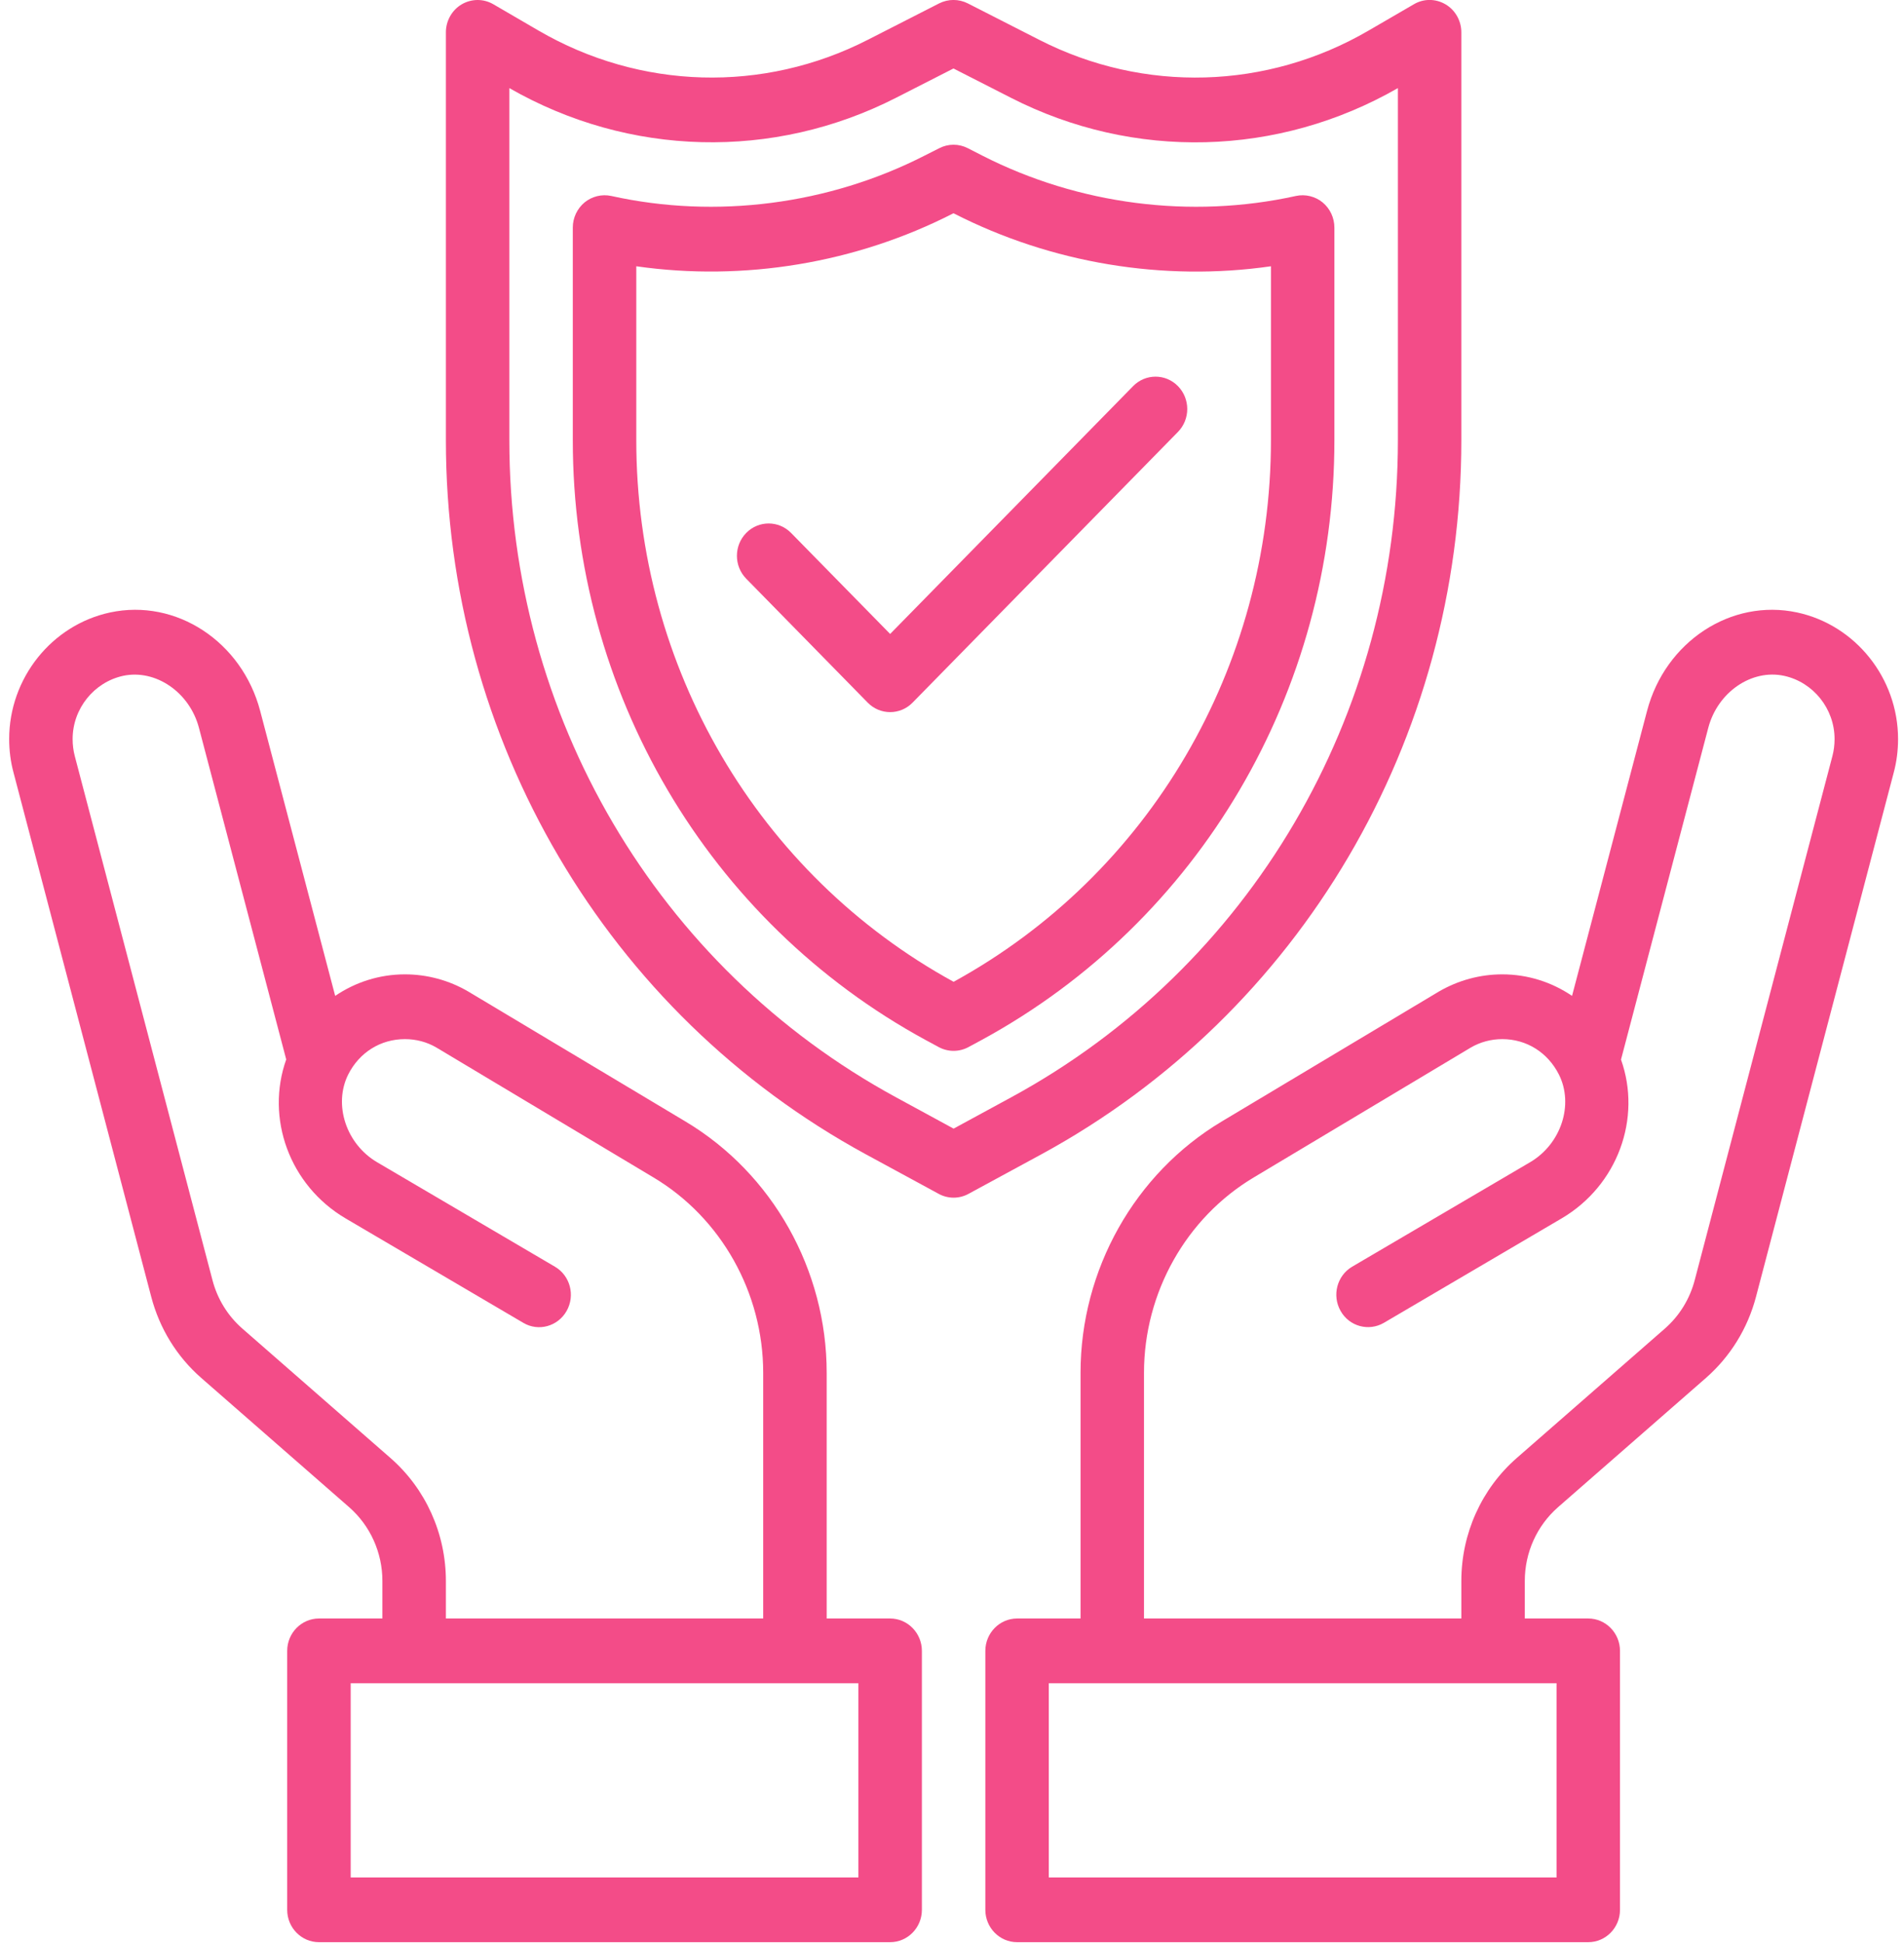
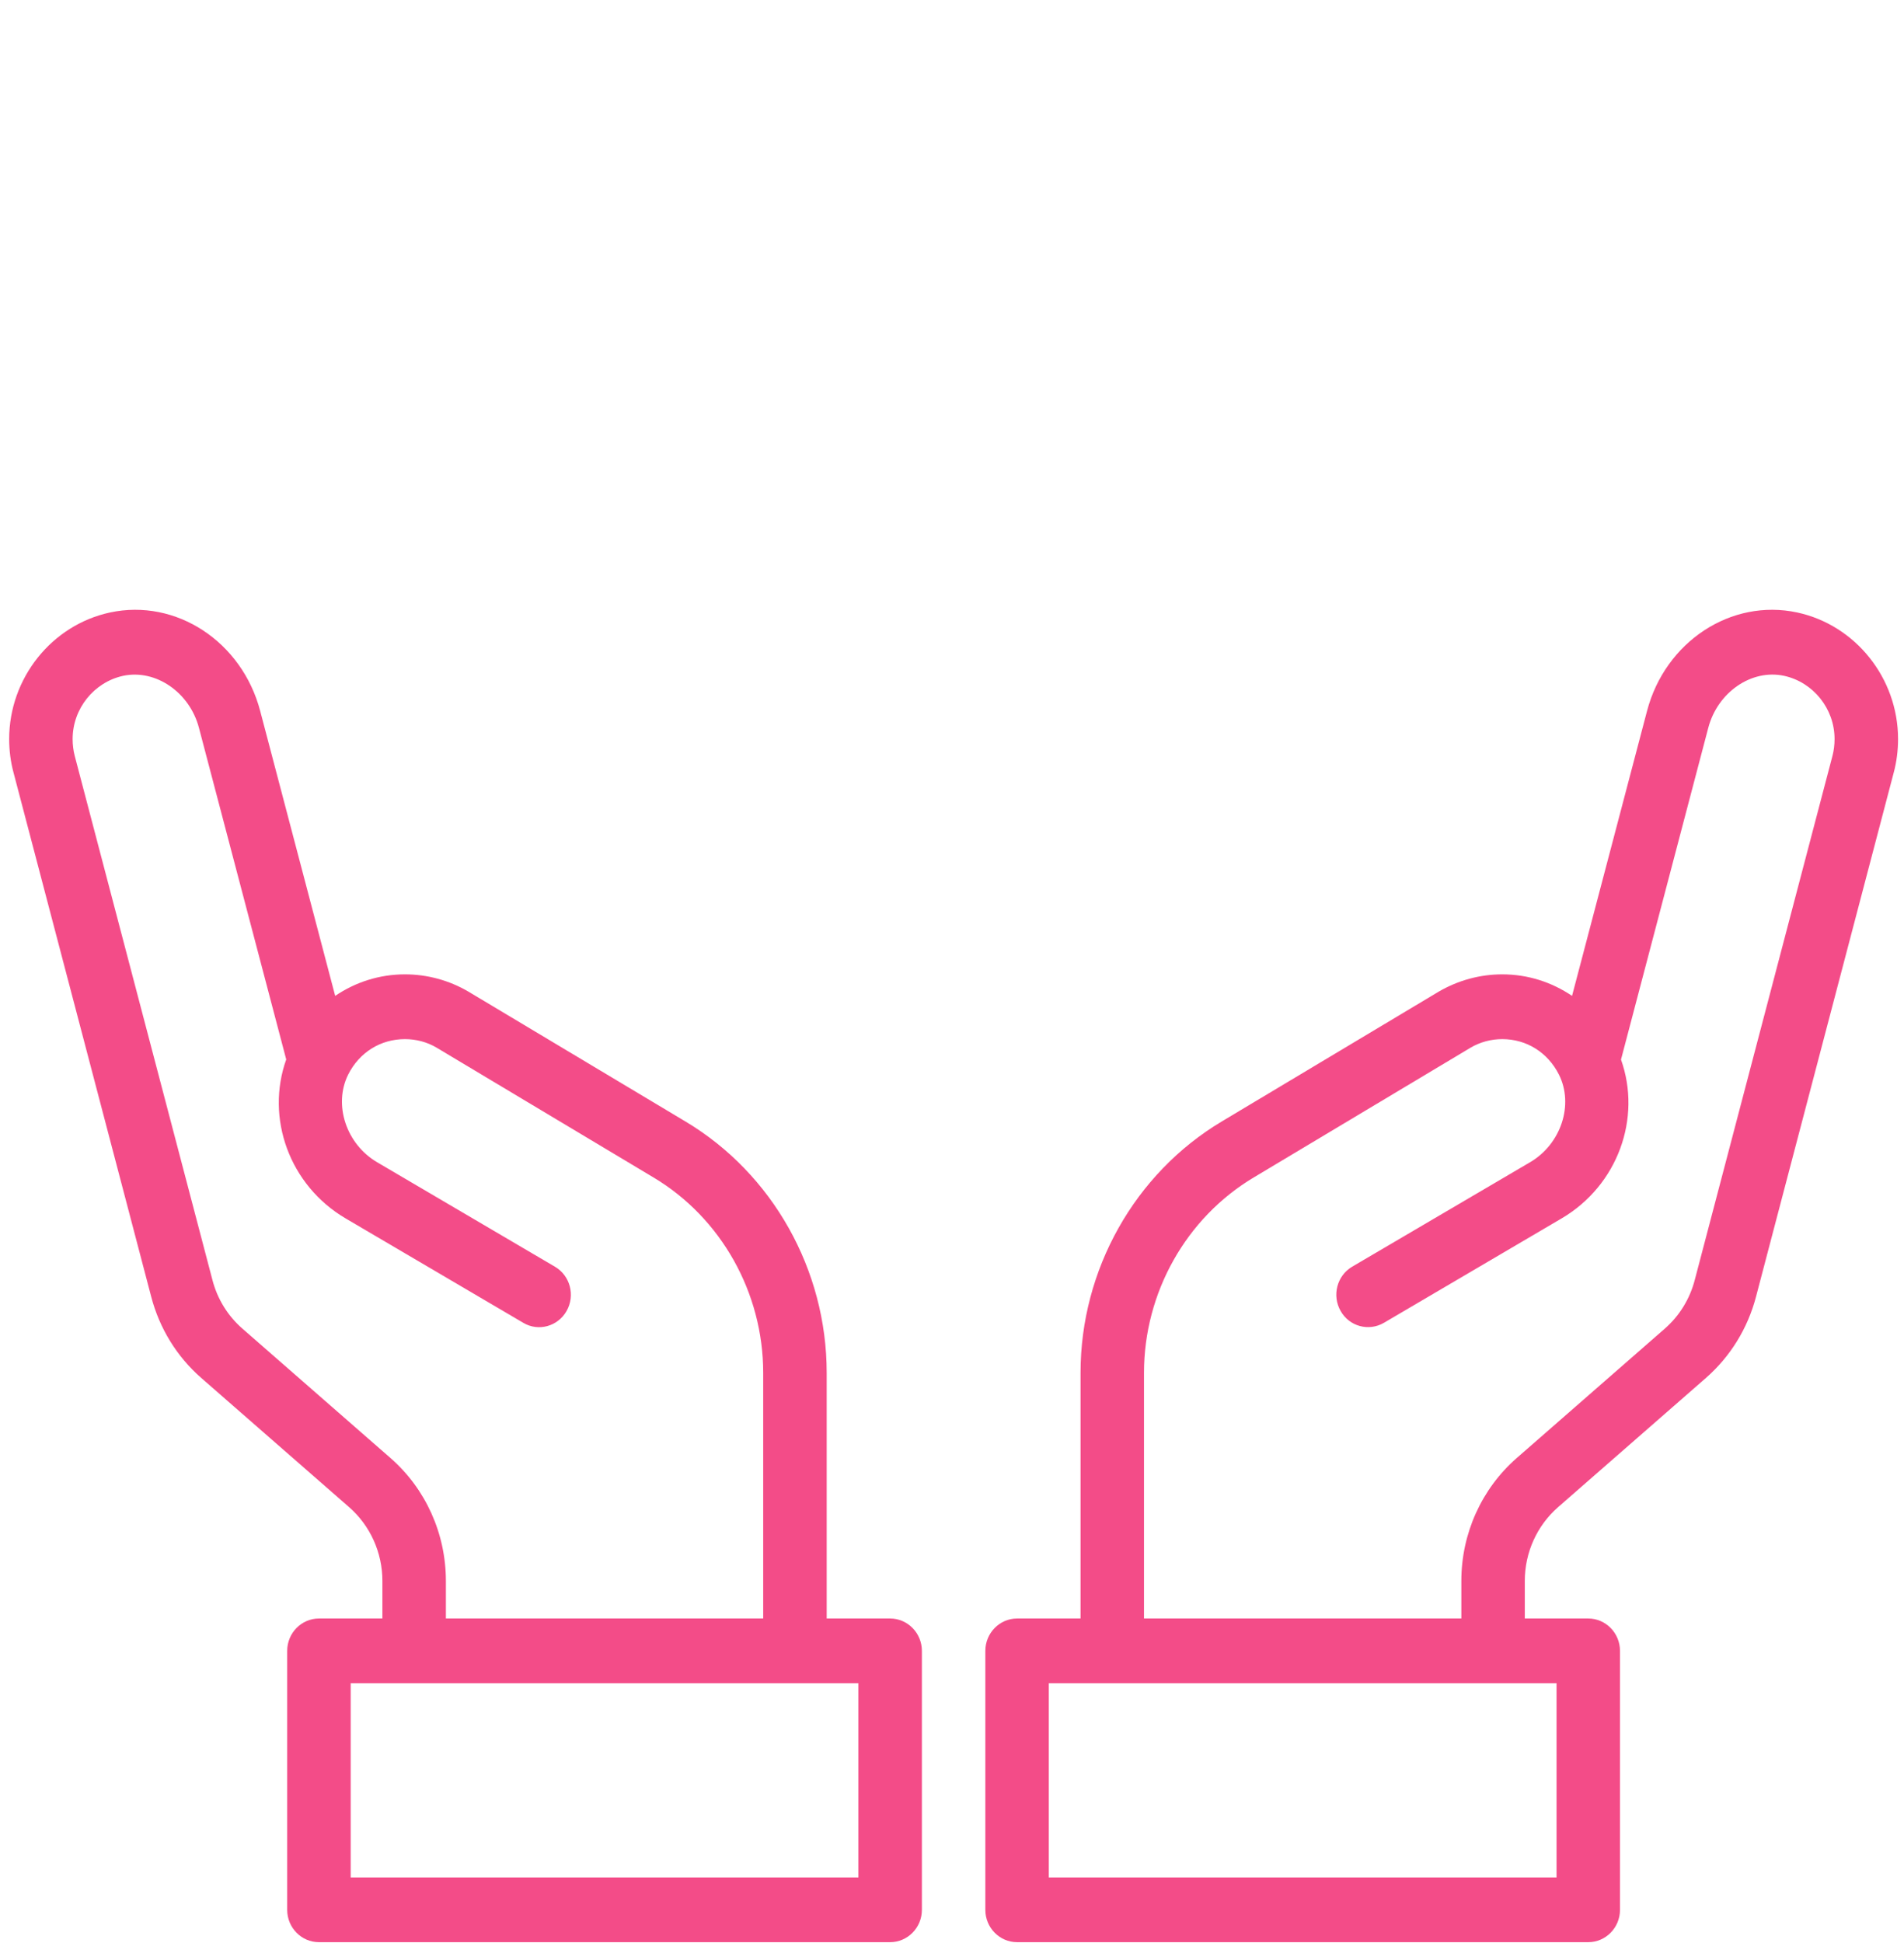
<svg xmlns="http://www.w3.org/2000/svg" width="49" height="50" xml:space="preserve" overflow="hidden">
  <defs>
    <clipPath id="clip0">
      <rect x="290" y="279" width="49" height="50" />
    </clipPath>
  </defs>
  <g clip-path="url(#clip0)" transform="translate(-290 -279)">
    <path d="M48.751 20.704 45.207 33.927C45.079 34.408 44.811 34.833 44.435 35.155L40.626 38.418C39.72 39.194 39.2 40.326 39.2 41.519L39.2 42.467 31.033 42.467 31.033 36.268C31.033 34.249 32.115 32.36 33.857 31.34L39.436 28.067C39.685 27.923 39.966 27.85 40.253 27.85 40.878 27.85 41.423 28.185 41.711 28.743 42.1 29.502 41.768 30.497 40.967 30.957L36.389 33.592C36 33.818 35.866 34.316 36.093 34.708 36.316 35.097 36.814 35.231 37.206 35.008L41.781 32.373C43.229 31.537 43.845 29.84 43.309 28.366L45.555 19.996C45.797 19.096 46.668 18.509 47.504 18.684 48.257 18.844 48.805 19.514 48.805 20.279 48.805 20.433 48.786 20.57 48.751 20.704ZM41.65 49 28.583 49 28.583 44.1 41.65 44.1ZM47.842 17.086C46.145 16.729 44.448 17.82 43.979 19.571L42.049 26.759C41.526 26.411 40.907 26.216 40.253 26.216 39.682 26.216 39.117 26.366 38.616 26.653L33.03 29.93C30.791 31.244 29.4 33.672 29.4 36.268L29.4 42.467 27.767 42.467C27.317 42.467 26.95 42.834 26.95 43.283L26.95 49.817C26.95 50.267 27.317 50.633 27.767 50.633L42.467 50.633C42.916 50.633 43.283 50.267 43.283 49.817L43.283 43.283C43.283 42.834 42.916 42.467 42.467 42.467L40.833 42.467 40.833 41.519C40.833 40.801 41.146 40.125 41.688 39.659L45.497 36.396C46.123 35.857 46.569 35.149 46.783 34.351L50.327 21.128C50.401 20.86 50.439 20.573 50.439 20.279 50.439 18.745 49.344 17.402 47.842 17.086" fill="#F34C88" transform="matrix(1 0 0 1.02 288.408 277.333)" />
    <path d="M23.683 49 10.617 49 10.617 44.1 23.683 44.1ZM11.641 38.418 7.832 35.155C7.455 34.833 7.187 34.408 7.06 33.93L3.515 20.704C3.48 20.57 3.461 20.429 3.461 20.279 3.461 19.514 4.01 18.844 4.763 18.684 5.595 18.512 6.47 19.096 6.712 19.996L8.958 28.363C8.422 29.84 9.038 31.537 10.486 32.373L15.06 35.008C15.45 35.235 15.95 35.097 16.174 34.708 16.4 34.316 16.266 33.818 15.874 33.592L11.299 30.957C10.499 30.497 10.167 29.502 10.553 28.743 10.84 28.185 11.386 27.85 12.014 27.85 12.301 27.85 12.582 27.923 12.824 28.063L18.41 31.34C20.152 32.36 21.233 34.249 21.233 36.268L21.233 42.467 13.067 42.467 13.067 41.519C13.067 40.326 12.547 39.194 11.641 38.418ZM24.5 42.467 22.867 42.467 22.867 36.268C22.867 33.672 21.476 31.244 19.236 29.93L13.644 26.65C13.15 26.366 12.585 26.216 12.014 26.216 11.36 26.216 10.741 26.411 10.218 26.759L8.288 19.571C7.819 17.82 6.122 16.729 4.425 17.086 2.922 17.402 1.828 18.745 1.828 20.279 1.828 20.573 1.866 20.857 1.94 21.125L5.484 34.351C5.698 35.149 6.141 35.857 6.769 36.396L10.578 39.659C11.121 40.125 11.433 40.805 11.433 41.519L11.433 42.467 9.8 42.467C9.35 42.467 8.983 42.834 8.983 43.283L8.983 49.817C8.983 50.267 9.35 50.633 9.8 50.633L24.5 50.633C24.95 50.633 25.317 50.267 25.317 49.817L25.317 43.283C25.317 42.834 24.95 42.467 24.5 42.467" fill="#F34C88" transform="matrix(1 0 0 1.02 288.408 277.333)" />
-     <path d="M26.133 30.108 24.644 29.314C18.509 26.041 14.7 19.692 14.7 12.741L14.7 3.857C17.779 5.589 21.495 5.682 24.656 4.099L26.13 3.362 27.61 4.102C30.772 5.685 34.488 5.589 37.567 3.857L37.567 12.741C37.567 19.692 33.758 26.044 27.623 29.314ZM39.2 12.741 39.2 2.45C39.2 2.16 39.044 1.889 38.795 1.745 38.543 1.598 38.23 1.595 37.978 1.742L36.814 2.405C34.201 3.898 31.033 3.988 28.341 2.641L26.497 1.719C26.264 1.605 25.996 1.605 25.763 1.719L23.926 2.638C21.233 3.988 18.066 3.898 15.45 2.405L14.289 1.742C14.037 1.598 13.727 1.598 13.472 1.745 13.223 1.889 13.067 2.16 13.067 2.45L13.067 12.741C13.067 20.295 17.207 27.199 23.875 30.756L25.75 31.754C25.869 31.818 26.003 31.85 26.133 31.85 26.264 31.85 26.398 31.818 26.516 31.754L28.392 30.756C35.059 27.199 39.2 20.295 39.2 12.741" fill="#F34C88" transform="matrix(1 0 0 1.02 288.408 277.333)" />
-     <path d="M34.3 12.741C34.3 18.464 31.171 23.696 26.133 26.404 21.096 23.696 17.967 18.464 17.967 12.741L17.967 8.352C20.739 8.741 23.619 8.272 26.117 7.021L26.13 7.015 26.152 7.025C28.647 8.272 31.525 8.744 34.3 8.352ZM35.933 7.379C35.933 7.13 35.822 6.897 35.63 6.741 35.439 6.588 35.184 6.527 34.944 6.578 32.233 7.165 29.346 6.795 26.88 5.564L26.497 5.372C26.267 5.257 25.996 5.257 25.767 5.372L25.387 5.56C22.921 6.795 20.024 7.165 17.322 6.578 17.08 6.527 16.828 6.588 16.636 6.741 16.445 6.897 16.333 7.13 16.333 7.376L16.333 12.741C16.333 19.086 19.814 24.886 25.412 27.872L25.75 28.051C25.869 28.114 26.003 28.146 26.133 28.146 26.264 28.146 26.398 28.114 26.516 28.051L26.854 27.872C32.453 24.886 35.933 19.086 35.933 12.741L35.933 7.379" fill="#F34C88" transform="matrix(1 0 0 1.02 288.408 277.333)" />
-     <path d="M30.753 11.376 24.5 17.628 21.951 15.08C21.632 14.761 21.115 14.761 20.796 15.08 20.477 15.399 20.477 15.915 20.796 16.234L23.923 19.361C24.082 19.52 24.29 19.6 24.5 19.6 24.71 19.6 24.918 19.52 25.077 19.361L31.907 12.531C32.226 12.212 32.226 11.695 31.907 11.376 31.588 11.057 31.072 11.057 30.753 11.376" fill="#F34C88" transform="matrix(1 0 0 1.02 288.408 277.333)" />
  </g>
</svg>